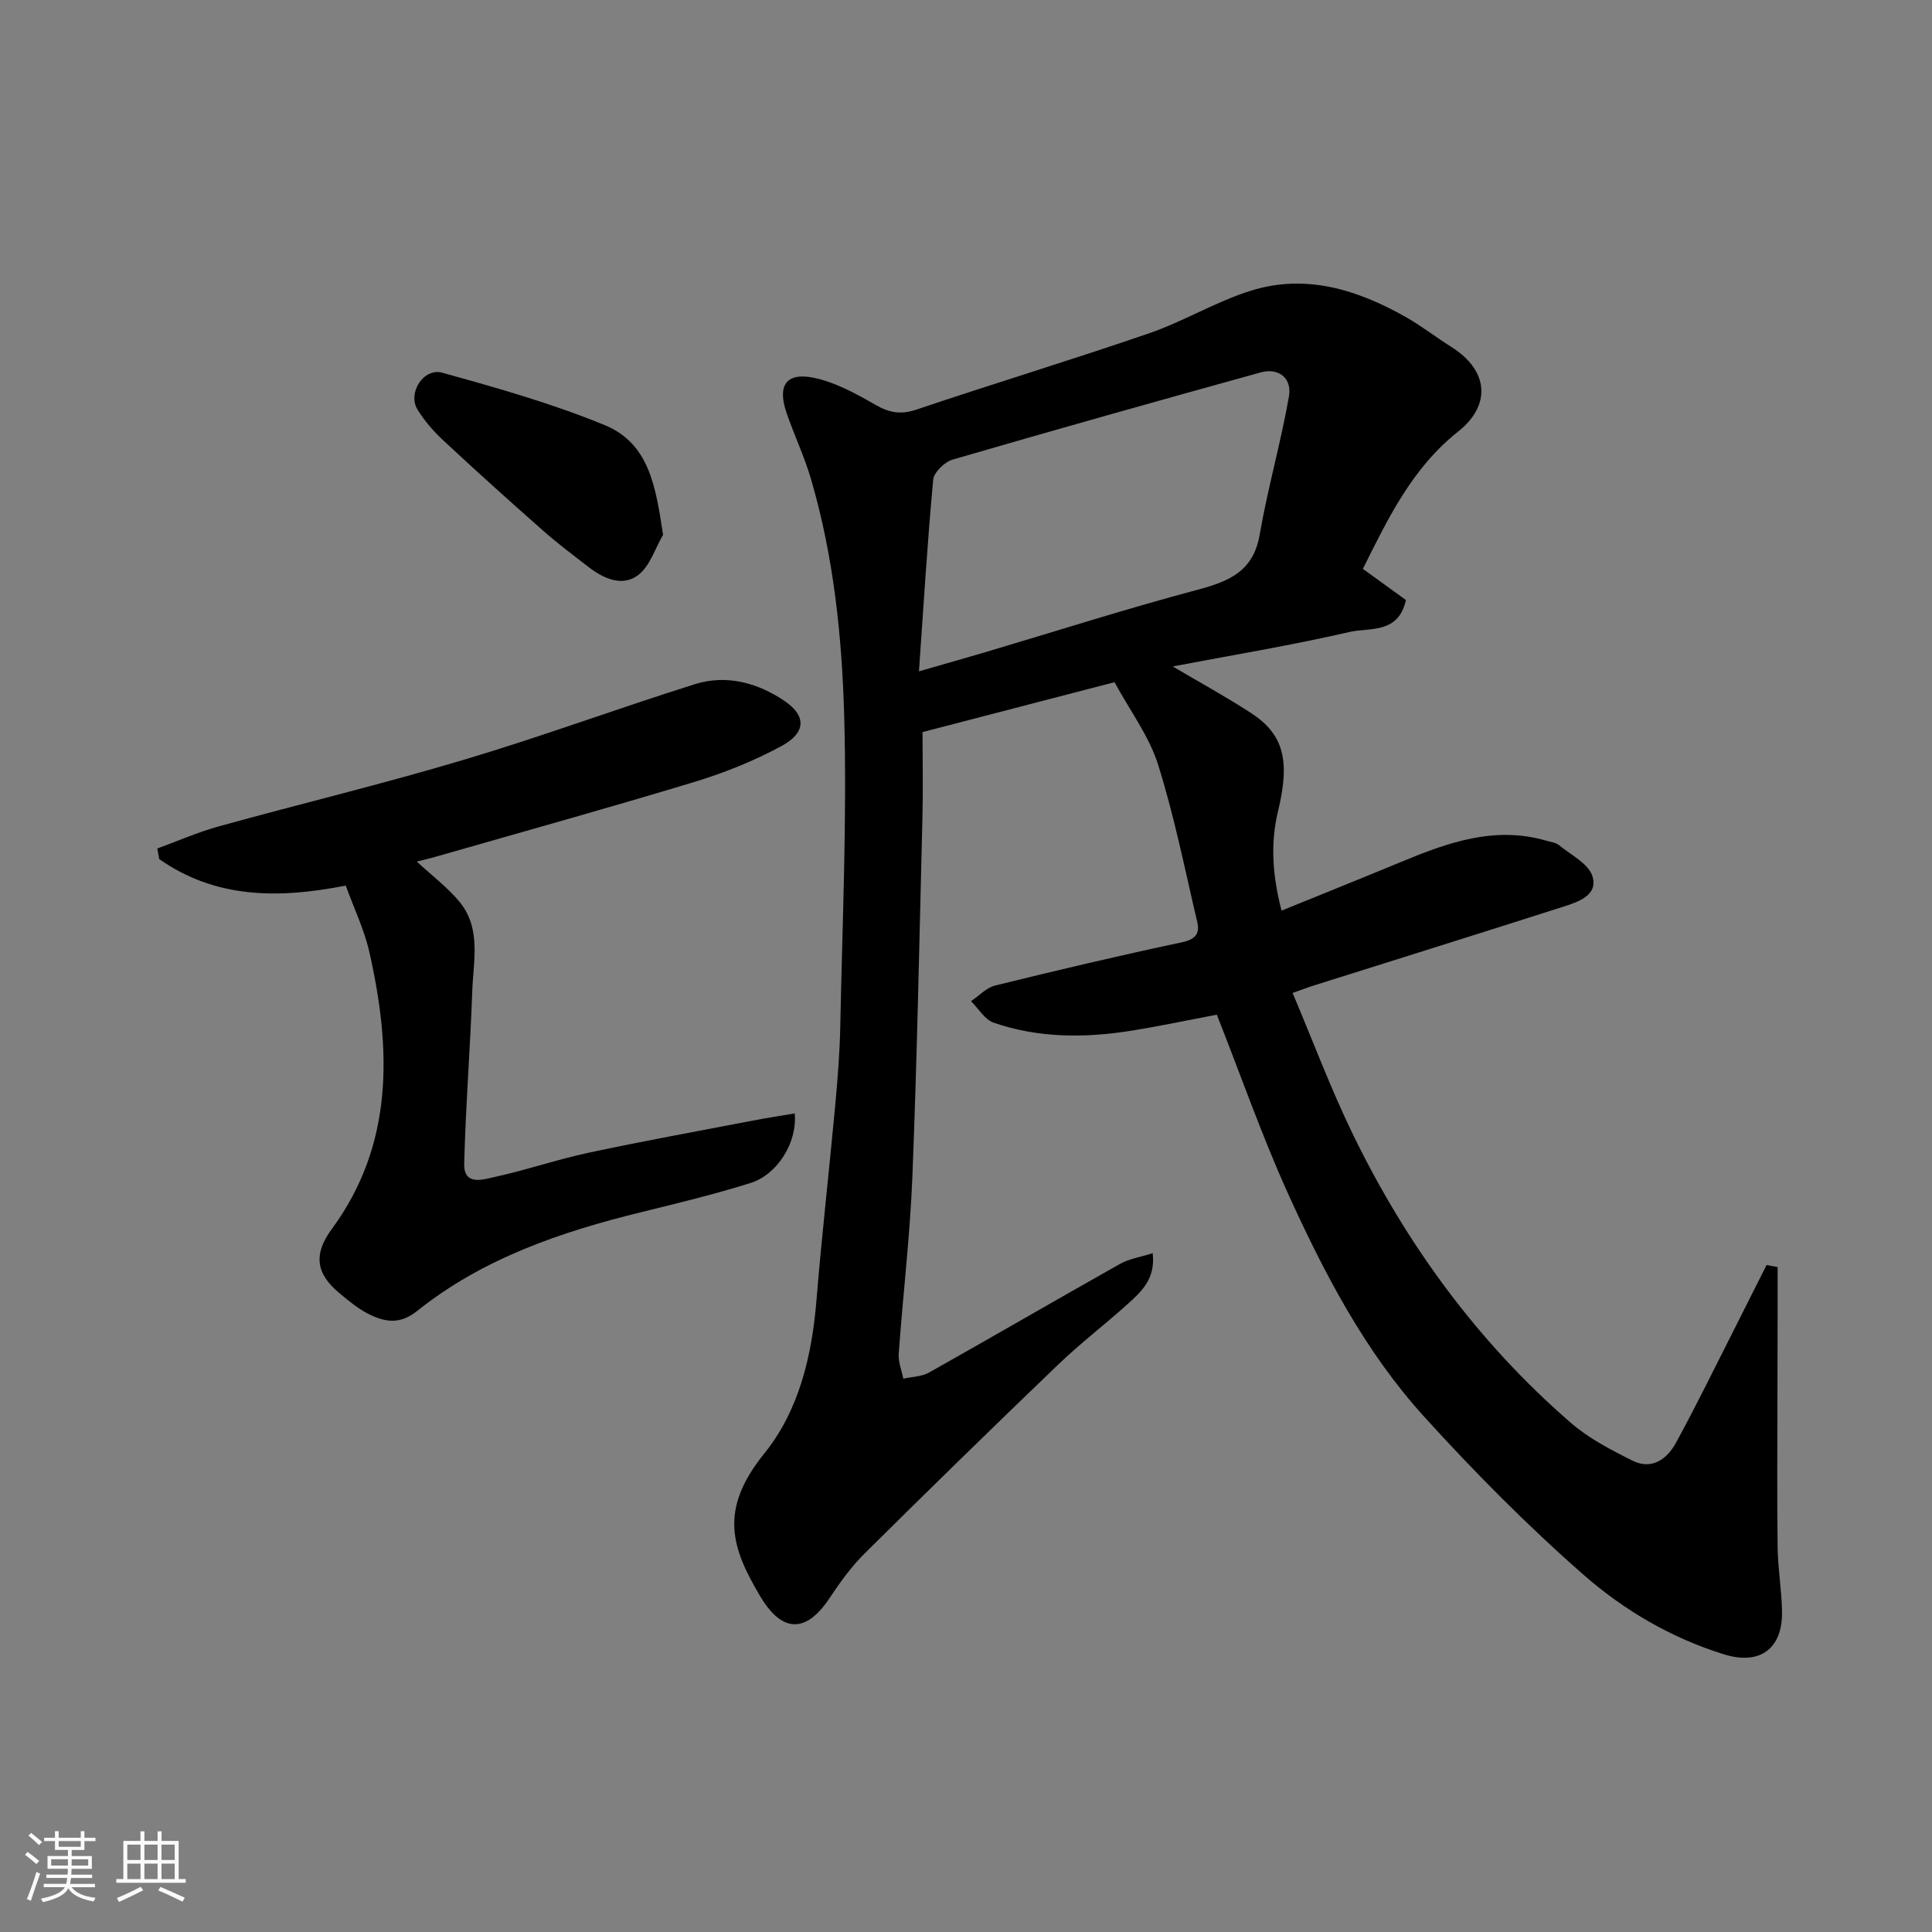
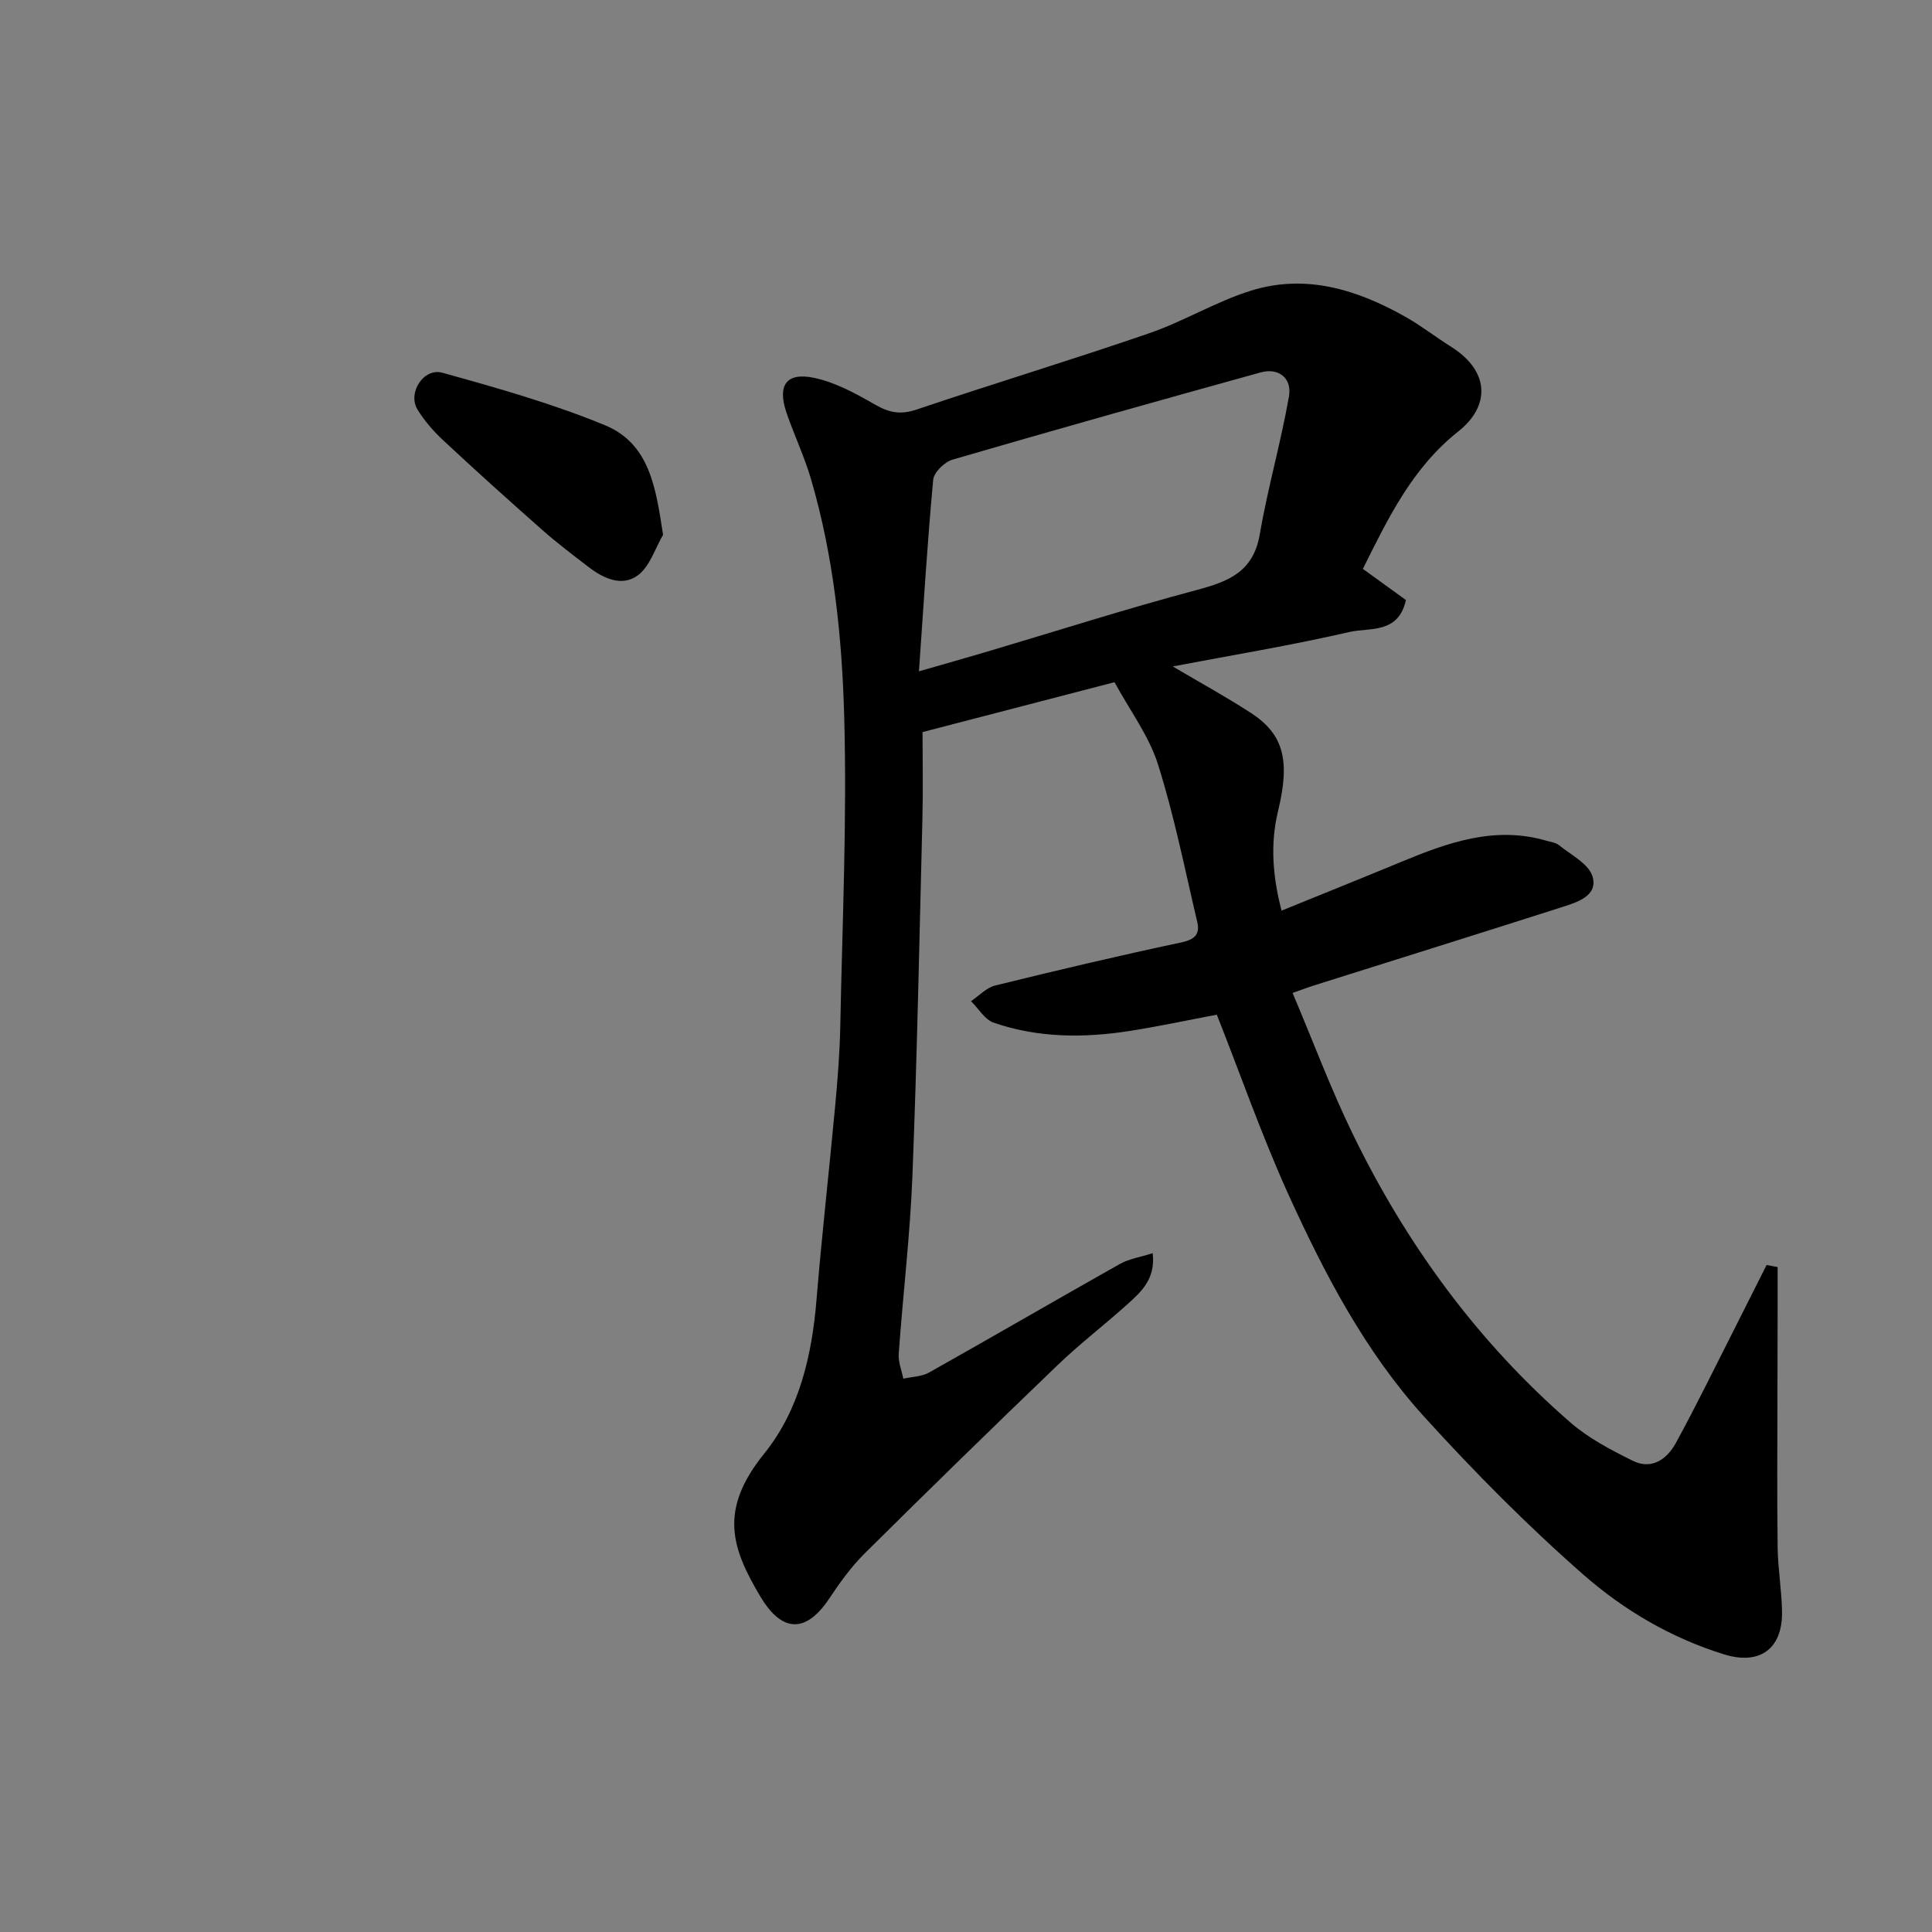
<svg xmlns="http://www.w3.org/2000/svg" enable-background="new 0 0 400 400" viewBox="0 0 400 400">
  <rect x="0" y="0" width="400" height="400" fill="#808080" stroke="none" />
-   <path d="m5.17 384 .55-.58c.85.61 1.65 1.24 2.4 1.87l-.59.64c-.83-.73-1.62-1.38-2.36-1.93m1.22 9.53-.82-.34c.71-1.76 1.37-3.64 1.98-5.63.24.13.5.25.76.36-.6 1.67-1.24 3.54-1.92 5.61m-.5-13.5.57-.54c.56.44 1.31 1.06 2.26 1.87l-.64.64c-.68-.66-1.41-1.32-2.19-1.97m3.25.46h2.24v-1.36h.77v1.36h4.57v-1.36h.76v1.36h2.28v.69h-2.28v1.84h-2.64v1.26h4.18v2.64h-4.21c0 .45-.02.86-.05 1.21h4.32v.69h-4.38c-.04.34-.1.75-.19 1.22h5.15v.69h-4.82c.87 1.19 2.51 1.92 4.93 2.19-.17.31-.3.57-.37.76-2.77-.49-4.52-1.41-5.26-2.76-.56 1.26-2.3 2.23-5.24 2.9-.12-.24-.26-.48-.43-.72 2.73-.55 4.38-1.34 4.96-2.38h-4.38v-.69h4.65c.1-.38.17-.79.21-1.22h-4.32v-.69h4.4c.03-.34.05-.75.05-1.21h-4.2v-2.64h4.23v-1.26h-2.69v-1.84h-2.24zm1.46 4.46v1.29h3.45c.01-.4.02-.57.01-.53v-.32-.45h-3.46zm1.55-2.59h4.57v-1.19h-4.57zm6.11 2.59h-3.42v.77c-.01.19-.01.37-.02.53h3.44z" fill="#fafafa" />
-   <path d="m32.63 379.16h.82v1.98h3.54v7.89h1.46v.78h-14.37v-.78h1.46v-7.89h3.54v-1.98h.82v1.98h2.73zm-3.49 11.48.5.73c-1.61.82-3.28 1.63-5 2.41-.13-.27-.28-.55-.44-.82 1.75-.72 3.4-1.49 4.94-2.32m-2.78-5.55h2.73v-3.18h-2.73zm0 3.95h2.73v-3.2h-2.73zm3.54-3.95h2.73v-3.18h-2.73zm0 3.95h2.73v-3.2h-2.73zm7.89 4.68c-1.84-.92-3.51-1.7-5.02-2.32l.45-.73c1.89.8 3.57 1.55 5.04 2.23zm-1.62-11.81h-2.73v3.18h2.73zm-2.73 7.13h2.73v-3.2h-2.73z" fill="#fafafa" />
  <g fill="#000001">
    <path d="m251.93 210.08c-5.69 1.07-11.72 2.36-17.8 3.33-9.57 1.52-19.15 1.52-28.41-1.68-1.85-.64-3.13-2.92-4.68-4.45 1.66-1.11 3.18-2.79 5-3.24 12.79-3.15 25.61-6.18 38.49-8.91 2.83-.6 3.95-1.68 3.35-4.23-2.57-10.92-4.76-21.97-8.13-32.64-1.86-5.89-5.8-11.12-9-17.02-12.67 3.29-25.99 6.75-39.75 10.33 0 5.76.13 11.74-.02 17.71-.62 24.7-1.1 49.41-2.07 74.1-.48 12.32-1.96 24.6-2.84 36.91-.12 1.69.61 3.43.95 5.15 1.78-.4 3.78-.41 5.31-1.26 13.22-7.43 26.33-15.06 39.55-22.5 1.89-1.06 4.18-1.4 6.77-2.22.62 5.29-2.32 7.94-5.14 10.49-4.76 4.3-9.89 8.21-14.51 12.65-13.43 12.89-26.75 25.9-39.97 39.01-2.77 2.75-5.11 5.99-7.28 9.26-5.7 8.59-10.7 5.79-14.33-.33-5.93-9.99-8.68-17.85.79-29.57 7.28-9.02 9.9-20.34 10.85-31.97 1.1-13.42 2.63-26.8 3.87-40.21.5-5.42.93-10.86 1.04-16.3.42-21.43 1.41-42.89.81-64.29-.46-16.48-2.19-33.02-6.87-49.01-1.37-4.67-3.49-9.12-5.07-13.73-1.94-5.66-.07-8.43 5.66-7.24 4.44.92 8.71 3.27 12.71 5.57 2.9 1.67 5.26 2.11 8.53 1.01 16.02-5.4 32.22-10.31 48.21-15.81 7.19-2.48 13.84-6.57 21.08-8.82 11.36-3.53 22-.2 31.99 5.45 3.26 1.84 6.24 4.18 9.42 6.18 8.03 5.04 8.12 12.27 1.5 17.51-9.54 7.56-14.49 17.87-19.77 28.47 3.03 2.19 6.04 4.37 8.91 6.45-1.55 7.08-7.55 5.66-11.66 6.61-12.11 2.79-24.39 4.81-36.62 7.14 5.64 3.33 11.06 6.29 16.22 9.65 6.79 4.42 8.11 9.87 5.59 20.28-1.63 6.73-1.15 13.4.72 20.63 8.59-3.5 16.72-6.76 24.81-10.11 9.62-3.99 19.3-7.47 29.94-4.39.93.27 2.02.39 2.72.96 2.47 2.02 6.09 3.81 6.9 6.43 1.21 3.94-2.96 5.31-6.06 6.3-17.19 5.5-34.43 10.88-51.64 16.31-1.35.43-2.67.94-4.38 1.54 4.22 9.98 7.87 19.76 12.4 29.1 11.1 22.87 25.87 43.12 45.13 59.84 3.76 3.27 8.38 5.67 12.88 7.91 3.94 1.96 7.11-.33 8.94-3.68 4.21-7.71 8.06-15.61 12.04-23.45 2.26-4.46 4.49-8.93 6.74-13.39.76.14 1.52.28 2.29.42v7.95c-.01 6.17-.04 12.33-.04 18.5-.01 10.53-.1 21.07.04 31.6.06 4.44.84 8.86.91 13.3.12 7.69-4.6 11.12-11.96 8.85-10.93-3.37-20.77-9.15-29.17-16.52-11.61-10.18-22.55-21.23-32.94-32.67-12.3-13.54-20.74-29.77-28.25-46.31-5.42-12-9.76-24.45-14.7-36.95zm-61.67-71.09c5.24-1.51 9.43-2.69 13.6-3.92 14.64-4.34 29.2-9 43.95-12.93 6.57-1.75 11.68-3.77 13-11.47 1.65-9.58 4.37-18.98 6.05-28.57.68-3.87-2.19-6.02-5.88-4.99-21.29 5.9-42.56 11.87-63.76 18.05-1.66.48-3.87 2.63-4.01 4.17-1.21 12.95-1.99 25.95-2.95 39.66z" />
-     <path d="m86.29 178.38c3.23 2.99 6.39 5.35 8.83 8.31 4.57 5.54 2.87 12.3 2.65 18.63-.41 11.88-1.37 23.73-1.66 35.61-.12 4.67 3.97 3.26 6.36 2.74 6.5-1.42 12.84-3.61 19.35-5 11.31-2.42 22.69-4.48 34.04-6.66 2.85-.55 5.72-.98 8.67-1.49.59 5.98-3.56 12.65-9.12 14.4-7.4 2.32-14.97 4.16-22.51 6.01-16.74 4.1-32.89 9.58-46.55 20.5-3.65 2.92-6.81 2.27-10.19.54-2.15-1.1-4.07-2.73-5.95-4.29-4.75-3.95-5.38-7.97-1.56-13.16 12.96-17.58 12.36-37.34 7.82-57.41-1.06-4.68-3.21-9.12-4.89-13.76-14.01 2.77-27.01 2.67-38.61-5.49-.13-.73-.27-1.46-.4-2.19 4.25-1.55 8.42-3.39 12.77-4.59 16.92-4.68 34-8.79 50.81-13.81 16.02-4.78 31.74-10.59 47.69-15.61 6.61-2.08 13.09-.28 18.65 3.51 4.49 3.06 4.36 6.54-.62 9.25-5.66 3.07-11.77 5.54-17.94 7.42-17.89 5.43-35.9 10.42-53.87 15.58-1.08.32-2.19.56-3.77.96z" />
-     <path d="m137.28 110.73c-1.67 2.85-2.73 6.51-5.16 8.34-3.3 2.49-7.17.71-10.3-1.7-3.23-2.49-6.5-4.95-9.55-7.65-6.91-6.1-13.77-12.27-20.51-18.56-2.02-1.88-3.91-4.05-5.34-6.4-2.07-3.39 1.27-8.67 5.16-7.59 11.36 3.15 22.78 6.38 33.65 10.86 9.28 3.83 10.55 12.94 12.05 22.7z" />
+     <path d="m137.28 110.73c-1.67 2.85-2.73 6.51-5.16 8.34-3.3 2.49-7.17.71-10.3-1.7-3.23-2.49-6.5-4.95-9.55-7.65-6.91-6.1-13.77-12.27-20.51-18.56-2.02-1.88-3.91-4.05-5.34-6.4-2.07-3.39 1.27-8.67 5.16-7.59 11.36 3.15 22.78 6.38 33.65 10.86 9.28 3.83 10.55 12.94 12.05 22.7" />
  </g>
</svg>